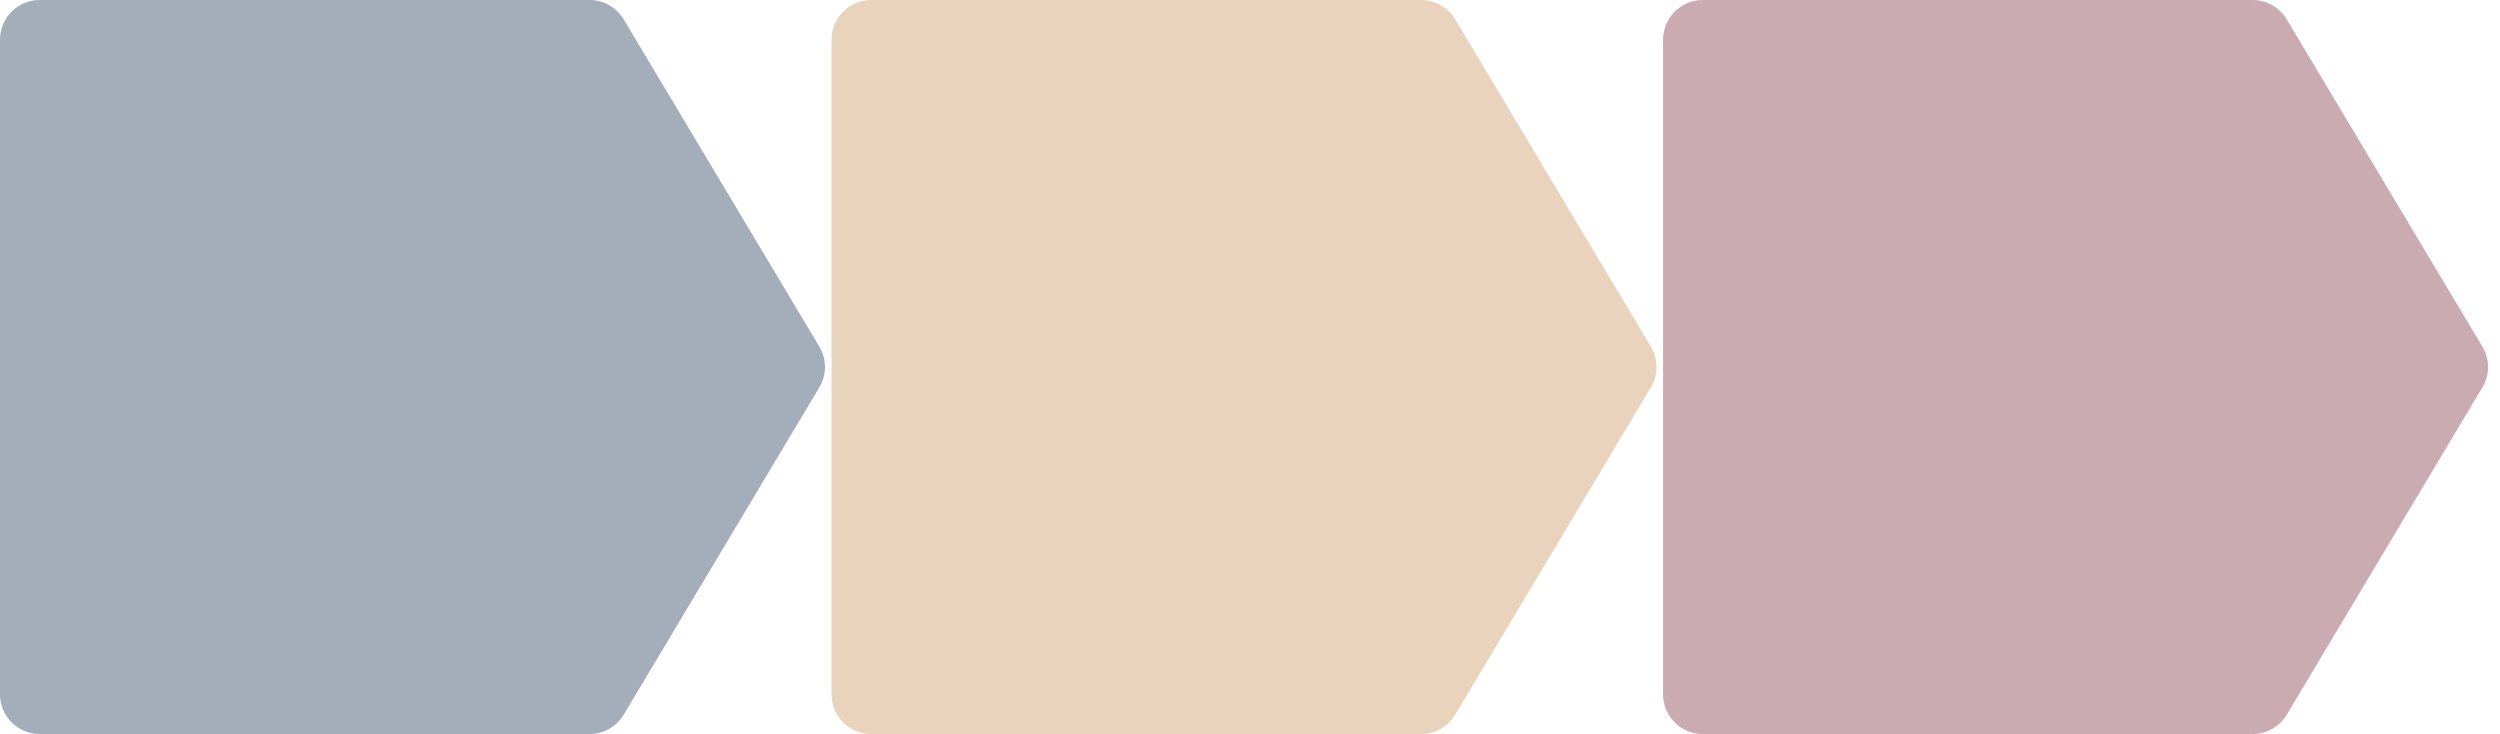
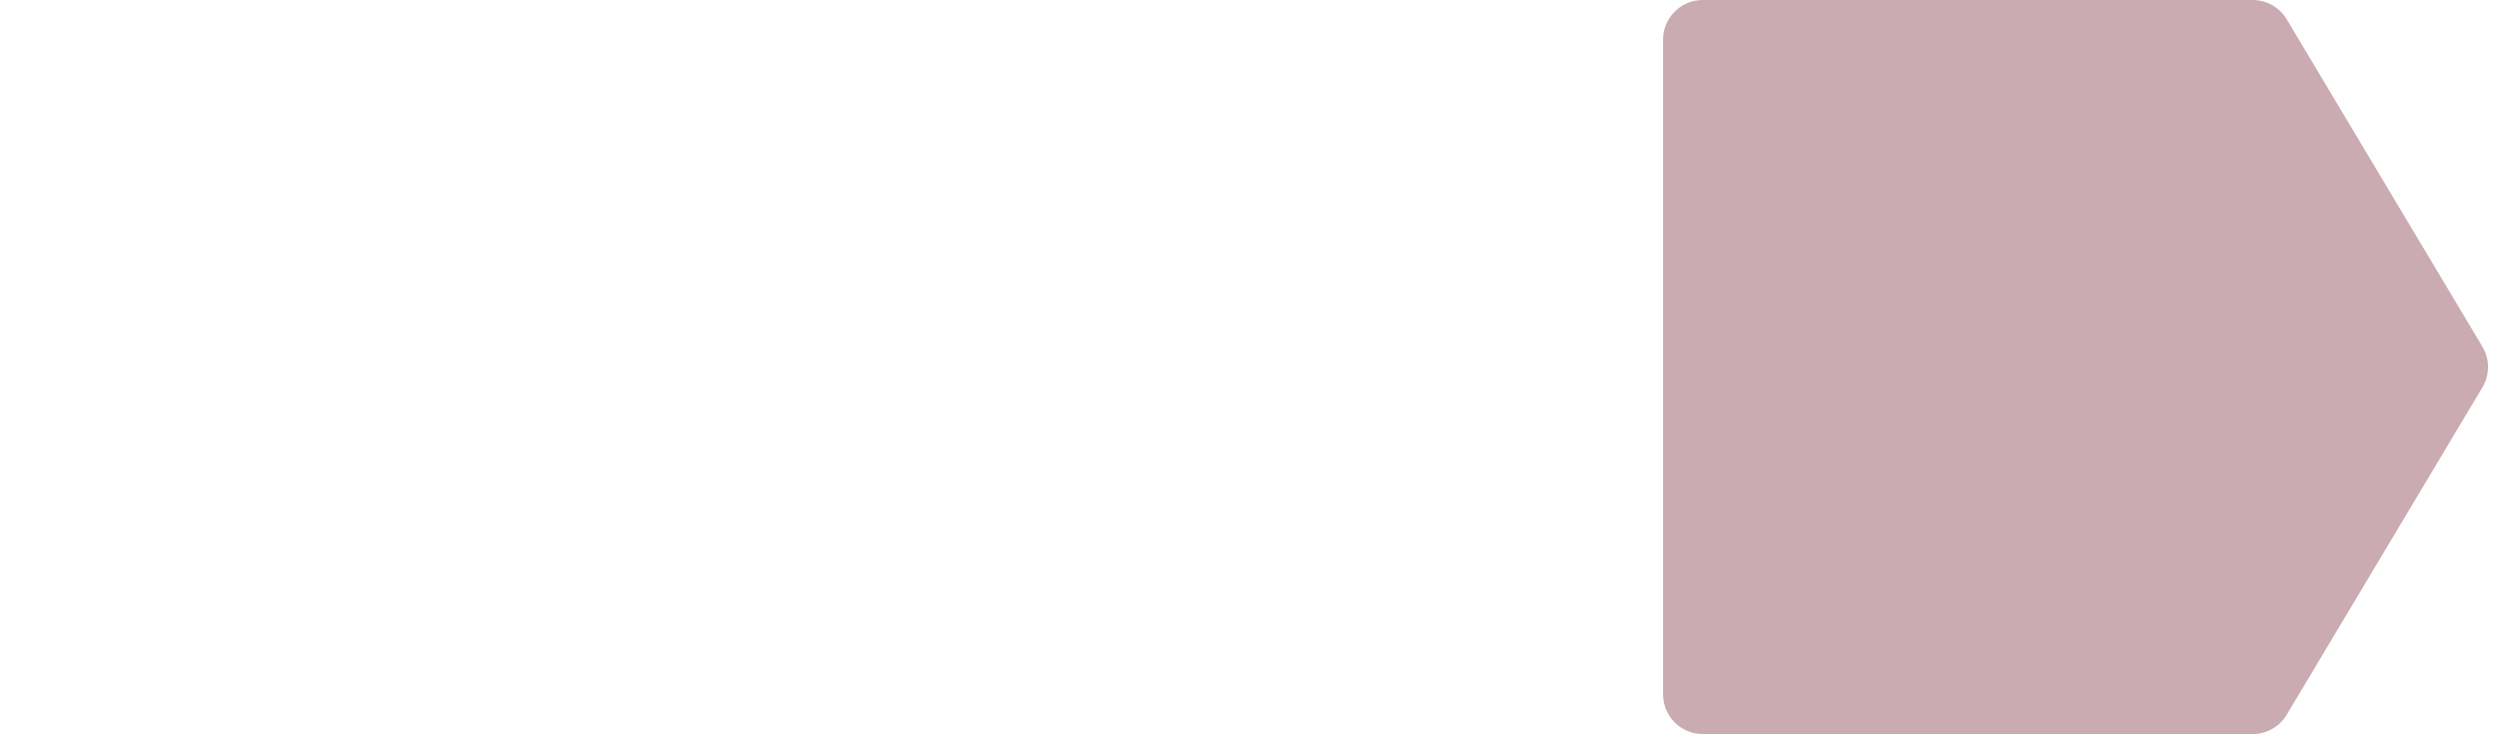
<svg xmlns="http://www.w3.org/2000/svg" width="252" height="74" viewBox="0 0 252 74" fill="none">
-   <path d="M0 4C0 1.791 1.791 0 4 0H59.433C60.84 0 62.144 0.74 62.866 1.948L82.591 34.943C83.347 36.207 83.347 37.784 82.591 39.048L62.866 72.044C62.144 73.252 60.84 73.991 59.433 73.991H4C1.791 73.991 0 72.2 0 69.991V4Z" fill="#A4AEBB" />
-   <path d="M83.818 4C83.818 1.791 85.609 0 87.818 0H143.251C144.659 0 145.963 0.74 146.685 1.948L166.41 34.943C167.165 36.207 167.165 37.784 166.41 39.048L146.685 72.044C145.963 73.252 144.659 73.991 143.251 73.991H87.818C85.609 73.991 83.818 72.2 83.818 69.991V4Z" fill="#E9D3BC" />
  <path d="M167.636 4C167.636 1.791 169.427 0 171.636 0H227.069C228.476 0 229.78 0.74 230.502 1.948L250.227 34.943C250.983 36.207 250.983 37.784 250.227 39.048L230.502 72.044C229.78 73.252 228.476 73.991 227.069 73.991H171.636C169.427 73.991 167.636 72.2 167.636 69.991V4Z" fill="#CBABB2" />
</svg>